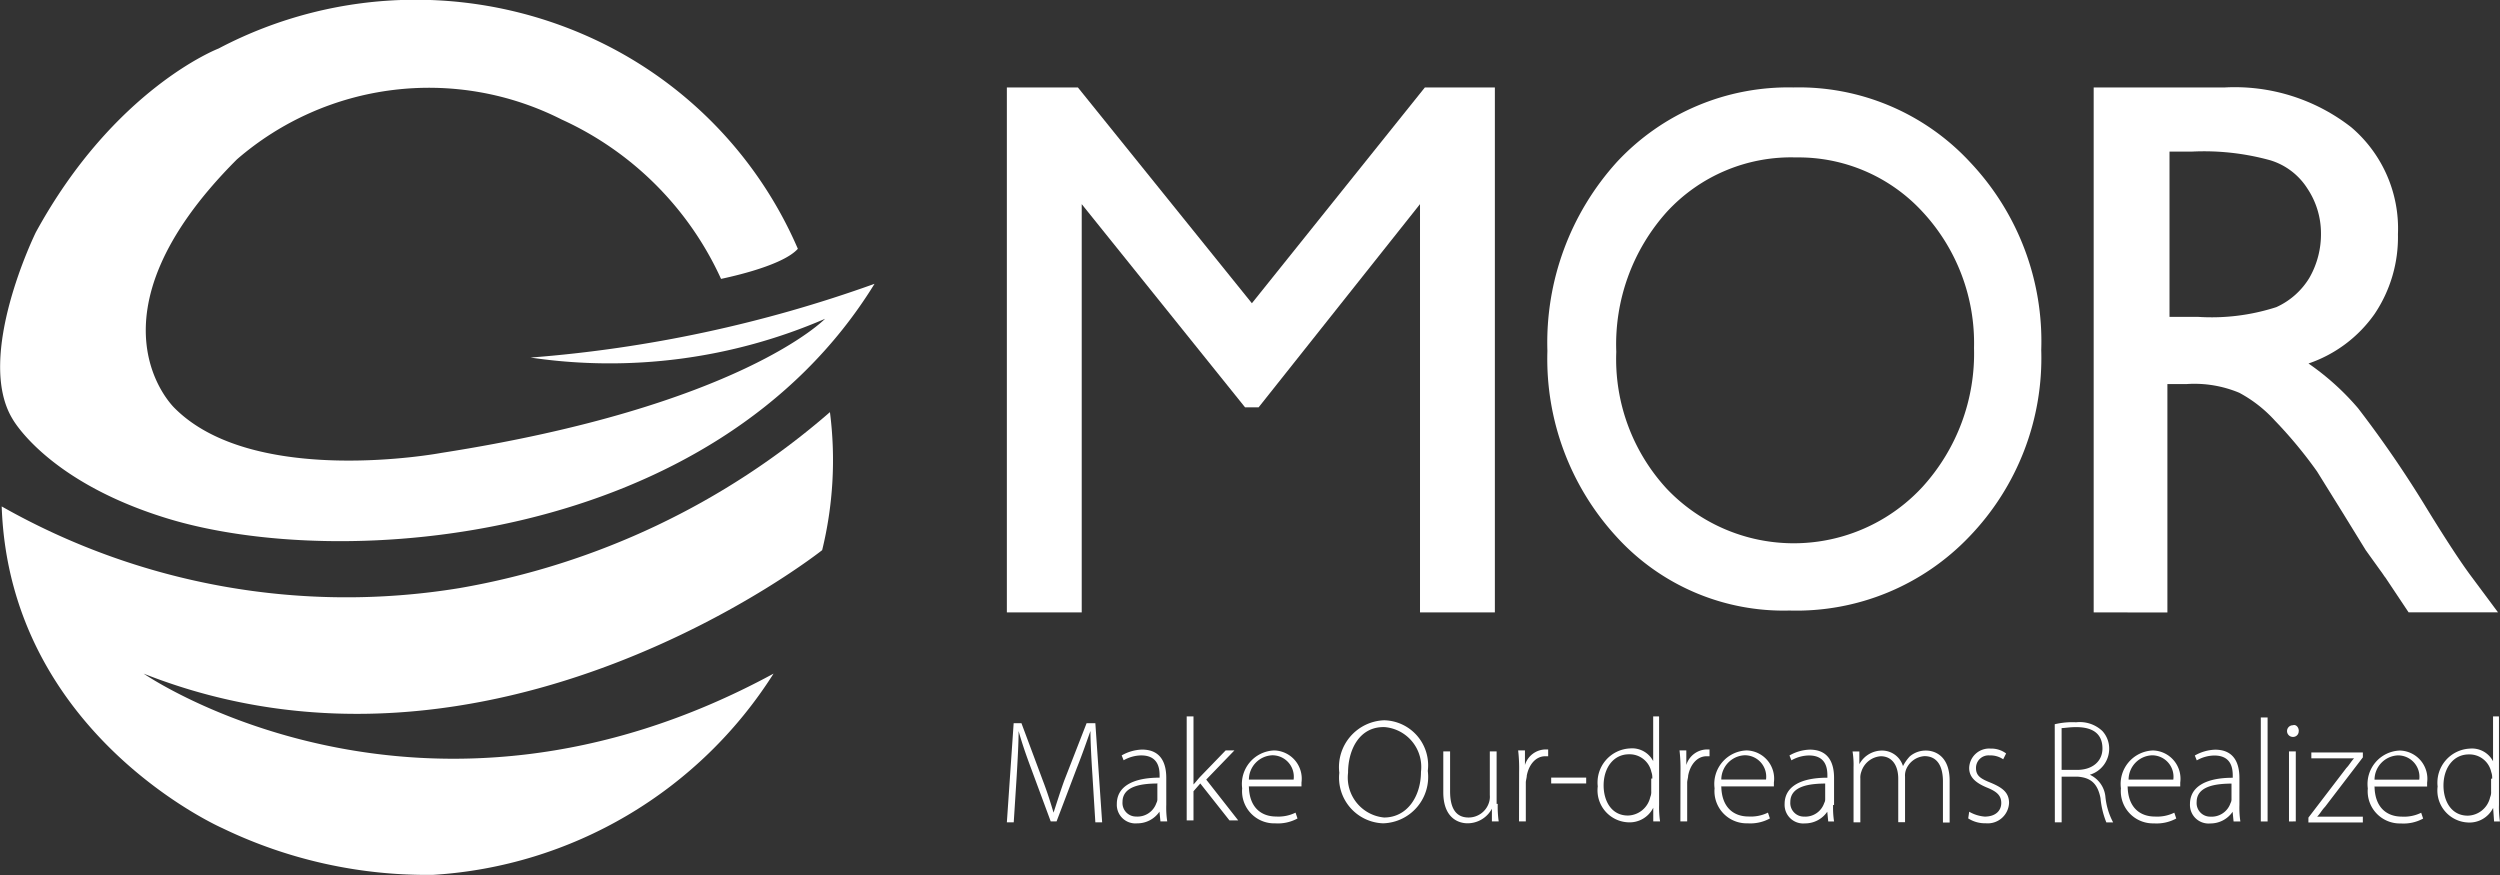
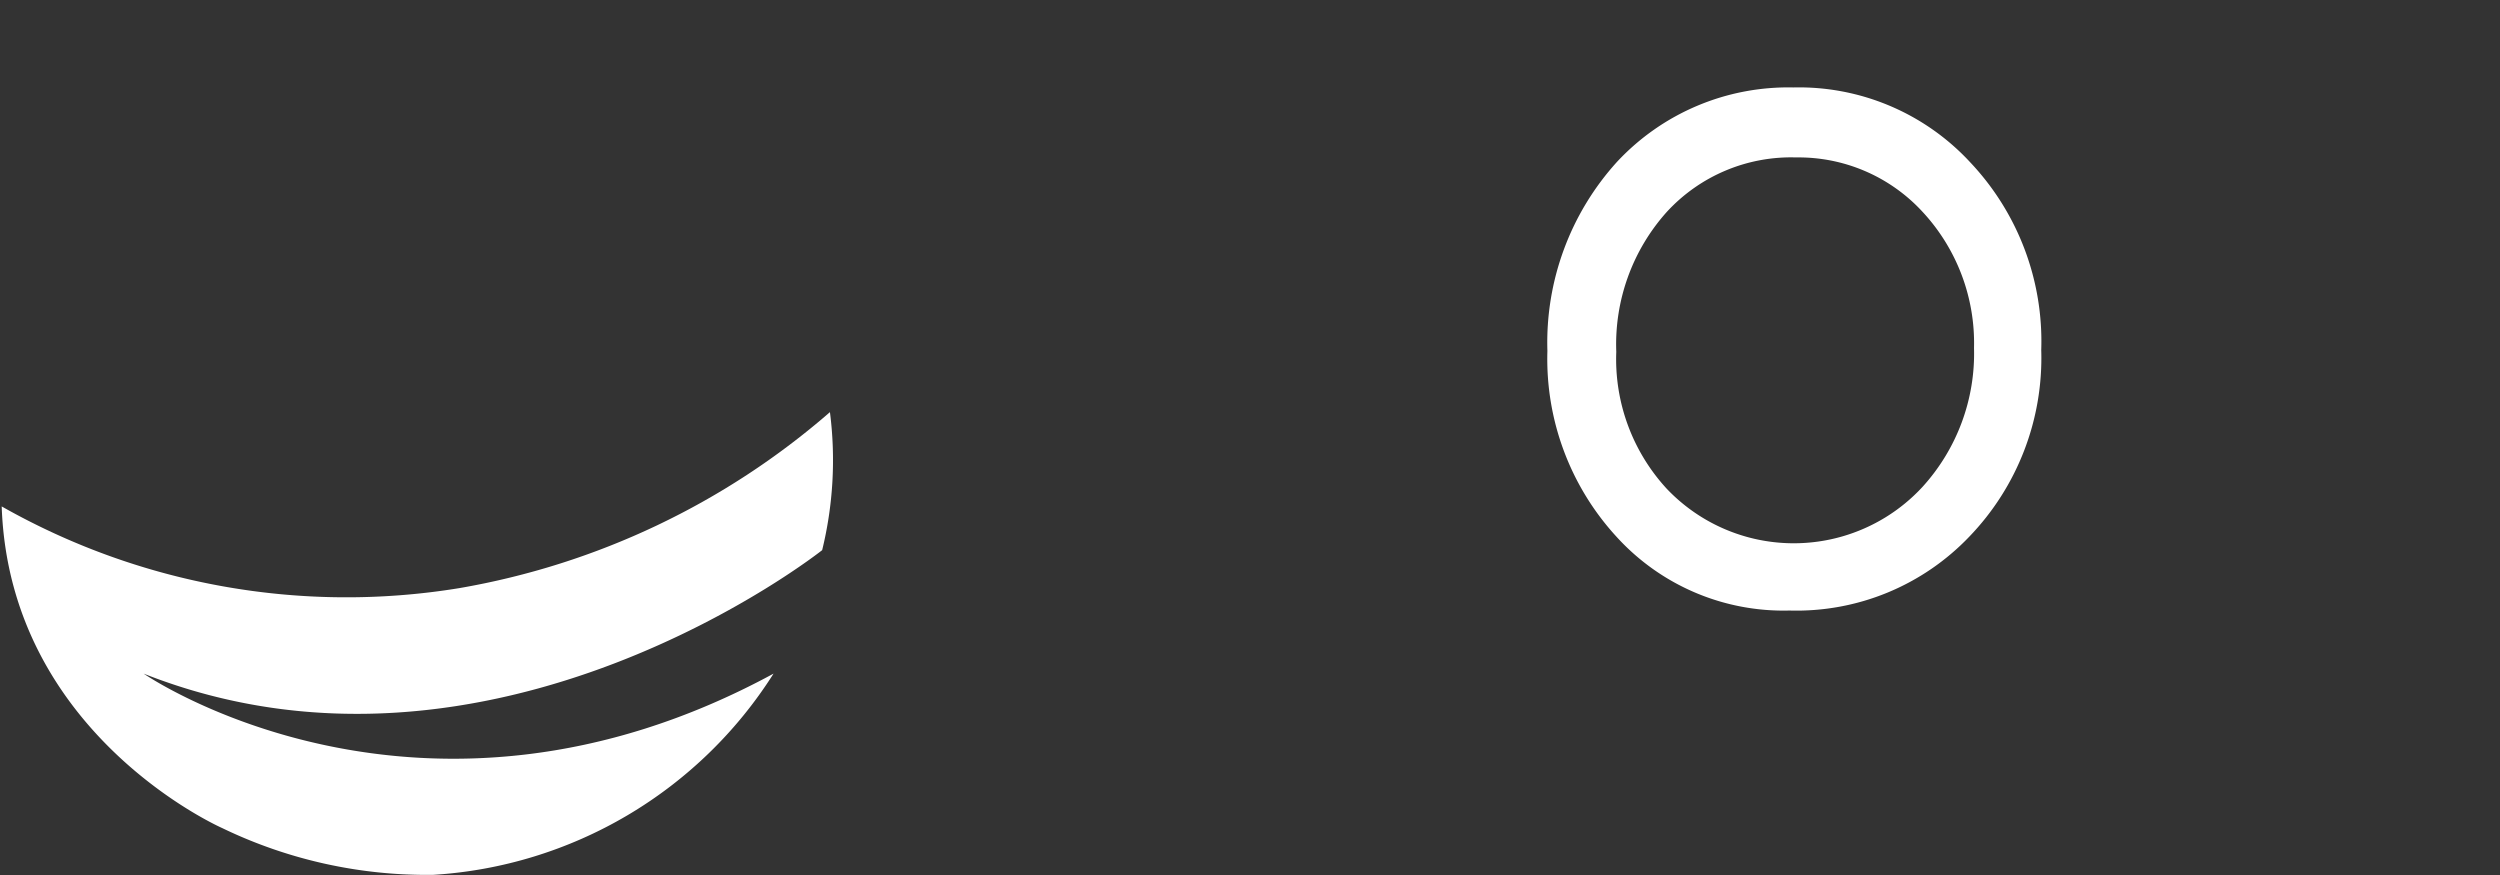
<svg xmlns="http://www.w3.org/2000/svg" width="98.549" height="34.491" viewBox="0 0 98.549 34.491">
  <rect x="0" y="0" width="98.549" height="34.491" fill="#333333" stroke="none" />
  <g id="Group_11" data-name="Group 11" transform="translate(0.074 -0.005)">
    <g id="Group_8" data-name="Group 8" transform="translate(-0.074 0.005)">
-       <path id="Path_4" data-name="Path 4" d="M31.377,9.813A16.181,16.181,0,0,0,23.79,1.766a16.671,16.671,0,0,0-15.251.153s-4.1,1.571-7.2,7.242c0,0-2.414,4.9-.92,7.357,0,0,1.341,2.452,6.055,3.909C13.4,22.574,28.081,21.462,34.4,11.193A51.849,51.849,0,0,1,20.839,14.1,21.389,21.389,0,0,0,32.45,12.572s-3.334,3.449-15.136,5.288c0,0-7.357,1.38-10.5-1.763,0,0-3.794-3.564,2.452-9.81a11.562,11.562,0,0,1,12.8-1.571A12.675,12.675,0,0,1,28.35,11C28.311,11,30.726,10.541,31.377,9.813Z" transform="translate(0.074 -0.005)" fill="#fff" />
      <path id="Path_5" data-name="Path 5" d="M32.749,42.4a14.912,14.912,0,0,1-.307,5.441S19.452,58.15,5.695,52.708c0,0,10.921,7.549,24.831,0A17.124,17.124,0,0,1,17.114,60.64,18.531,18.531,0,0,1,8.8,58.8S.407,55.122.1,46.117a27.554,27.554,0,0,0,18.049,3.219A30.056,30.056,0,0,0,32.749,42.4Z" transform="translate(-0.033 -26.154)" fill="#fff" />
    </g>
    <g id="Group_10" data-name="Group 10" transform="translate(39.616 3.452)">
      <g id="Group_9" data-name="Group 9">
-         <path id="Path_6" data-name="Path 6" d="M119.978,9h2.759V29.693h-2.951V13.6l-6.361,8.009h-.536L106.451,13.6V29.693H103.5V9h2.8l6.859,8.507Z" transform="translate(-103.5 -9)" fill="#fff" />
        <path id="Path_7" data-name="Path 7" d="M168.795,9a9.2,9.2,0,0,1,6.974,2.951,10.273,10.273,0,0,1,2.8,7.4,10.148,10.148,0,0,1-2.836,7.357,9.421,9.421,0,0,1-7.089,2.912,8.9,8.9,0,0,1-6.821-2.912,10.359,10.359,0,0,1-2.721-7.319,10.6,10.6,0,0,1,2.759-7.472A9.224,9.224,0,0,1,168.795,9Zm.115,2.759a6.653,6.653,0,0,0-5.1,2.146,7.817,7.817,0,0,0-1.993,5.518,7.534,7.534,0,0,0,1.993,5.4,6.905,6.905,0,0,0,10.078-.077,7.814,7.814,0,0,0,2.031-5.48,7.6,7.6,0,0,0-2.031-5.365A6.638,6.638,0,0,0,168.91,11.759Z" transform="translate(-137.794 -9)" fill="#fff" />
-         <path id="Path_8" data-name="Path 8" d="M215.3,29.693V9h5.173a7.461,7.461,0,0,1,4.982,1.571,5.244,5.244,0,0,1,1.839,4.215,5.42,5.42,0,0,1-.92,3.142,5.25,5.25,0,0,1-2.606,1.954,10.152,10.152,0,0,1,1.954,1.763,43.881,43.881,0,0,1,2.682,3.909q1.092,1.782,1.724,2.644l1.111,1.494h-3.525l-.92-1.38c-.038-.038-.077-.115-.192-.268l-.575-.8-.92-1.494-1-1.609a17.475,17.475,0,0,0-1.686-2.031,5.2,5.2,0,0,0-1.38-1.073,4.576,4.576,0,0,0-2.069-.345h-.766v9.005Zm3.87-18.164h-.881v6.514H219.4a8.3,8.3,0,0,0,3.1-.383,2.941,2.941,0,0,0,1.3-1.15,3.457,3.457,0,0,0,.46-1.763,3.182,3.182,0,0,0-.536-1.763,2.642,2.642,0,0,0-1.456-1.111A9.789,9.789,0,0,0,219.17,11.529Z" transform="translate(-172.458 -9)" fill="#fff" />
      </g>
-       <path id="Path_9" data-name="Path 9" d="M106.872,76c-.038-.575-.077-1.3-.077-1.724h0c-.153.422-.307.881-.536,1.456l-.8,2.108h-.23l-.766-2.069c-.23-.613-.383-1.073-.5-1.494h0c0,.46-.038,1.15-.077,1.8l-.115,1.8H103.5l.268-3.909h.307l.843,2.261c.192.5.307.881.422,1.265h0c.115-.345.23-.728.422-1.265l.881-2.261h.345l.268,3.909h-.268Zm2.912,1.188a3.507,3.507,0,0,0,.038.651h-.268l-.038-.383h0a1.057,1.057,0,0,1-.881.46.733.733,0,0,1-.8-.766c0-.651.575-1.035,1.686-1.035v-.077c0-.268-.038-.8-.728-.8a1.434,1.434,0,0,0-.69.192l-.077-.192a1.723,1.723,0,0,1,.8-.23c.8,0,.958.613.958,1.111Zm-.307-.843c-.613,0-1.418.077-1.418.728a.534.534,0,0,0,.536.575.787.787,0,0,0,.8-.536.29.29,0,0,0,.038-.153v-.613Zm1.38.038h0c.077-.077.192-.23.268-.307l1-1.035h.345l-1.111,1.15L112.62,77.8h-.345l-1.15-1.456-.268.307V77.8h-.268V73.7h.268Zm2.184.038c0,.881.5,1.226,1.073,1.226a1.53,1.53,0,0,0,.766-.153l.077.23a1.616,1.616,0,0,1-.881.192,1.268,1.268,0,0,1-1.3-1.38,1.321,1.321,0,0,1,1.265-1.494,1.114,1.114,0,0,1,1.073,1.265v.153h-2.069Zm1.763-.23a.844.844,0,0,0-.843-.958.963.963,0,0,0-.92.958Zm5.288-.345a1.827,1.827,0,0,1-1.763,2.069,1.8,1.8,0,0,1-1.724-1.993,1.848,1.848,0,0,1,1.763-2.069A1.773,1.773,0,0,1,120.093,75.846Zm-3.142.077a1.581,1.581,0,0,0,1.418,1.763c.92,0,1.456-.843,1.456-1.8a1.577,1.577,0,0,0-1.418-1.763C117.41,74.083,116.95,75,116.95,75.923Zm5.9,1.226a4.164,4.164,0,0,0,.038.69h-.268v-.5h0a1.088,1.088,0,0,1-.958.575c-.345,0-.958-.192-.958-1.226V75.08h.268v1.571c0,.613.192,1.035.728,1.035a.841.841,0,0,0,.8-.575.747.747,0,0,0,.038-.307V75.08h.268v2.069Zm.843-1.265a6.207,6.207,0,0,0-.038-.843h.268v.575h0a.863.863,0,0,1,.8-.613h.115v.268h-.115c-.383,0-.651.345-.728.766,0,.077-.038.192-.038.268v1.533h-.268Zm2.644.23v.23h-1.38v-.23Zm2.874-2.376v3.449a3.717,3.717,0,0,0,.038.651h-.268V77.3h0a1.04,1.04,0,0,1-1,.575,1.261,1.261,0,0,1-1.188-1.418,1.343,1.343,0,0,1,1.265-1.494.934.934,0,0,1,.92.5h0V73.7h.23Zm-.268,2.414a.652.652,0,0,0-.038-.268.876.876,0,0,0-.881-.69c-.613,0-1,.536-1,1.226,0,.613.307,1.188.958,1.188a.926.926,0,0,0,.881-.728.486.486,0,0,0,.038-.23v-.5Zm1.111-.268a6.21,6.21,0,0,0-.038-.843h.268v.575h0a.863.863,0,0,1,.8-.613h.115v.268h-.115c-.383,0-.651.345-.728.766,0,.077-.038.192-.038.268v1.533h-.268Zm1.609.536c0,.881.5,1.226,1.073,1.226a1.53,1.53,0,0,0,.766-.153l.077.23a1.616,1.616,0,0,1-.881.192,1.268,1.268,0,0,1-1.3-1.38,1.321,1.321,0,0,1,1.265-1.494,1.114,1.114,0,0,1,1.073,1.265v.153h-2.069Zm1.763-.23a.844.844,0,0,0-.843-.958.963.963,0,0,0-.92.958Zm2.644,1a3.505,3.505,0,0,0,.038.651h-.23l-.038-.383h0a1.057,1.057,0,0,1-.881.46.733.733,0,0,1-.8-.766c0-.651.575-1.035,1.686-1.035v-.077c0-.268-.038-.8-.728-.8a1.434,1.434,0,0,0-.69.192l-.077-.192a1.723,1.723,0,0,1,.8-.23c.8,0,.958.613.958,1.111v1.073Zm-.268-.843c-.613,0-1.418.077-1.418.728a.534.534,0,0,0,.536.575.787.787,0,0,0,.8-.536.29.29,0,0,0,.038-.153v-.613Zm1.073-.613a3.3,3.3,0,0,0-.038-.651h.268v.5h0a1.017,1.017,0,0,1,.92-.536.863.863,0,0,1,.8.613h0a1.651,1.651,0,0,1,.268-.383.967.967,0,0,1,.651-.23c.268,0,.92.153.92,1.188v1.648H140.4V76.267c0-.613-.23-1-.728-1a.84.84,0,0,0-.728.536.652.652,0,0,0-.038.268v1.8h-.268V76.152c0-.5-.23-.881-.69-.881a.865.865,0,0,0-.766.613.652.652,0,0,0-.038.268v1.724h-.268V75.731Zm4.56,1.724a1.446,1.446,0,0,0,.613.192c.422,0,.651-.23.651-.536s-.192-.46-.575-.613c-.46-.192-.69-.422-.69-.766a.788.788,0,0,1,.843-.766.975.975,0,0,1,.613.192l-.115.23a.893.893,0,0,0-.536-.153.494.494,0,0,0-.536.5c0,.307.192.422.575.575.46.192.728.383.728.8a.841.841,0,0,1-.92.8,1.225,1.225,0,0,1-.69-.192Zm3.372-3.449a3.006,3.006,0,0,1,.843-.077,1.292,1.292,0,0,1,1.035.345,1.021,1.021,0,0,1,.268.69A1.069,1.069,0,0,1,146.189,76h0a1.067,1.067,0,0,1,.613.843,2.722,2.722,0,0,0,.307,1.035h-.268a3.346,3.346,0,0,1-.23-.958c-.115-.575-.383-.8-.881-.843h-.651v1.8h-.268Zm.268,1.8h.613c.613,0,1-.345,1-.843,0-.613-.422-.843-1.035-.843-.268,0-.46.038-.575.038v1.648Zm2.606.613c0,.881.5,1.226,1.073,1.226a1.53,1.53,0,0,0,.766-.153l.077.23a1.616,1.616,0,0,1-.881.192,1.268,1.268,0,0,1-1.3-1.38,1.321,1.321,0,0,1,1.265-1.494,1.114,1.114,0,0,1,1.073,1.265v.153h-2.069Zm1.8-.23a.844.844,0,0,0-.843-.958.963.963,0,0,0-.92.958Zm2.606,1a3.507,3.507,0,0,0,.038.651h-.268l-.038-.383h0a1.057,1.057,0,0,1-.881.46.733.733,0,0,1-.8-.766c0-.651.575-1.035,1.686-1.035v-.077c0-.268-.038-.8-.728-.8a1.434,1.434,0,0,0-.69.192l-.077-.192a1.723,1.723,0,0,1,.8-.23c.8,0,.958.613.958,1.111Zm-.268-.843c-.613,0-1.418.077-1.418.728a.534.534,0,0,0,.536.575.787.787,0,0,0,.8-.536.29.29,0,0,0,.038-.153v-.613Zm1.111-2.606h.268v4.1h-.268Zm1.494.536a.221.221,0,0,1-.23.23.23.23,0,1,1,0-.46C154.312,74.007,154.427,74.122,154.427,74.275Zm-.383,3.564V75.08h.268v2.759Zm.766-.153,1.494-1.954c.115-.115.192-.268.307-.383h-1.686v-.23h2.031v.192l-1.494,1.954c-.115.115-.192.268-.307.383h1.8v.23h-2.146Zm2.606-1.265c0,.881.5,1.226,1.073,1.226a1.53,1.53,0,0,0,.766-.153l.077.23a1.616,1.616,0,0,1-.881.192,1.268,1.268,0,0,1-1.3-1.38,1.321,1.321,0,0,1,1.265-1.494,1.114,1.114,0,0,1,1.073,1.265v.153h-2.069Zm1.763-.23a.844.844,0,0,0-.843-.958.963.963,0,0,0-.92.958Zm3.142-2.452v3.449a3.718,3.718,0,0,0,.038.651h-.23l-.038-.536h0a1.04,1.04,0,0,1-1,.575,1.261,1.261,0,0,1-1.188-1.418,1.343,1.343,0,0,1,1.265-1.494.934.934,0,0,1,.92.5h0V73.7h.23Zm-.268,2.414a.652.652,0,0,0-.038-.268.876.876,0,0,0-.881-.69c-.613,0-1,.536-1,1.226,0,.613.307,1.188.958,1.188a.926.926,0,0,0,.881-.728.486.486,0,0,0,.038-.23v-.5Z" transform="translate(-103.5 -48.907)" fill="#fff" />
    </g>
  </g>
</svg>